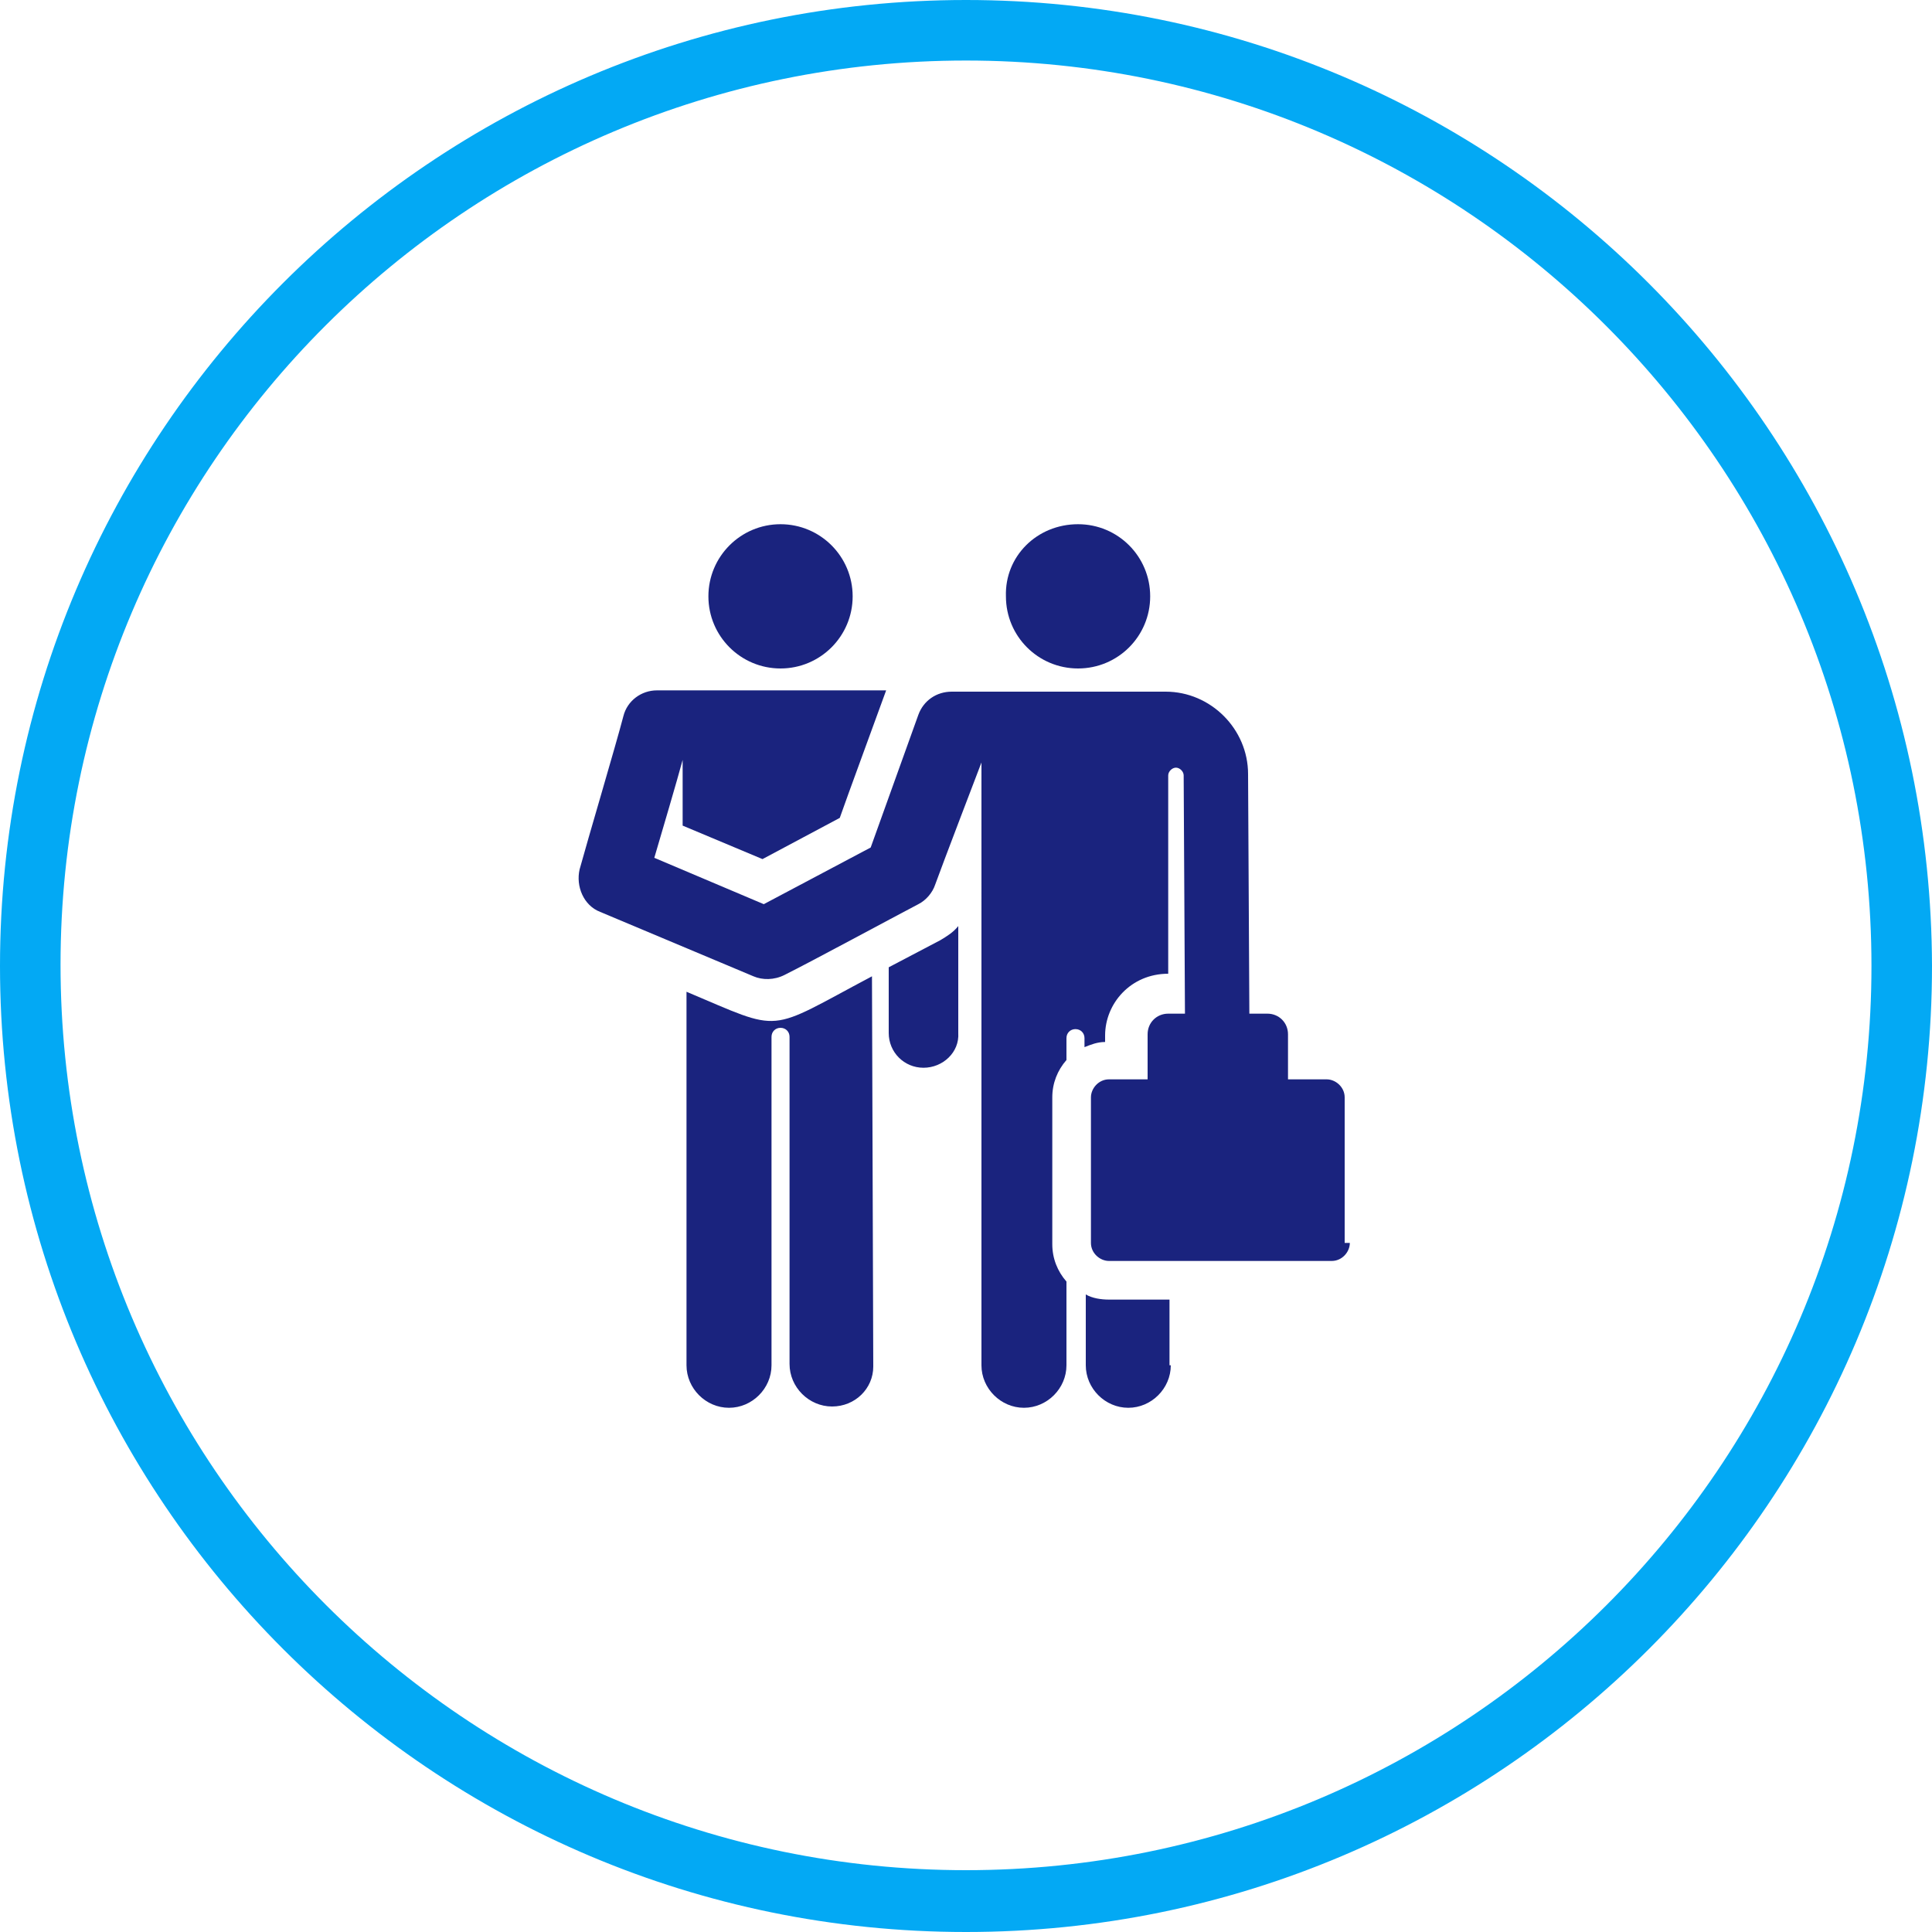
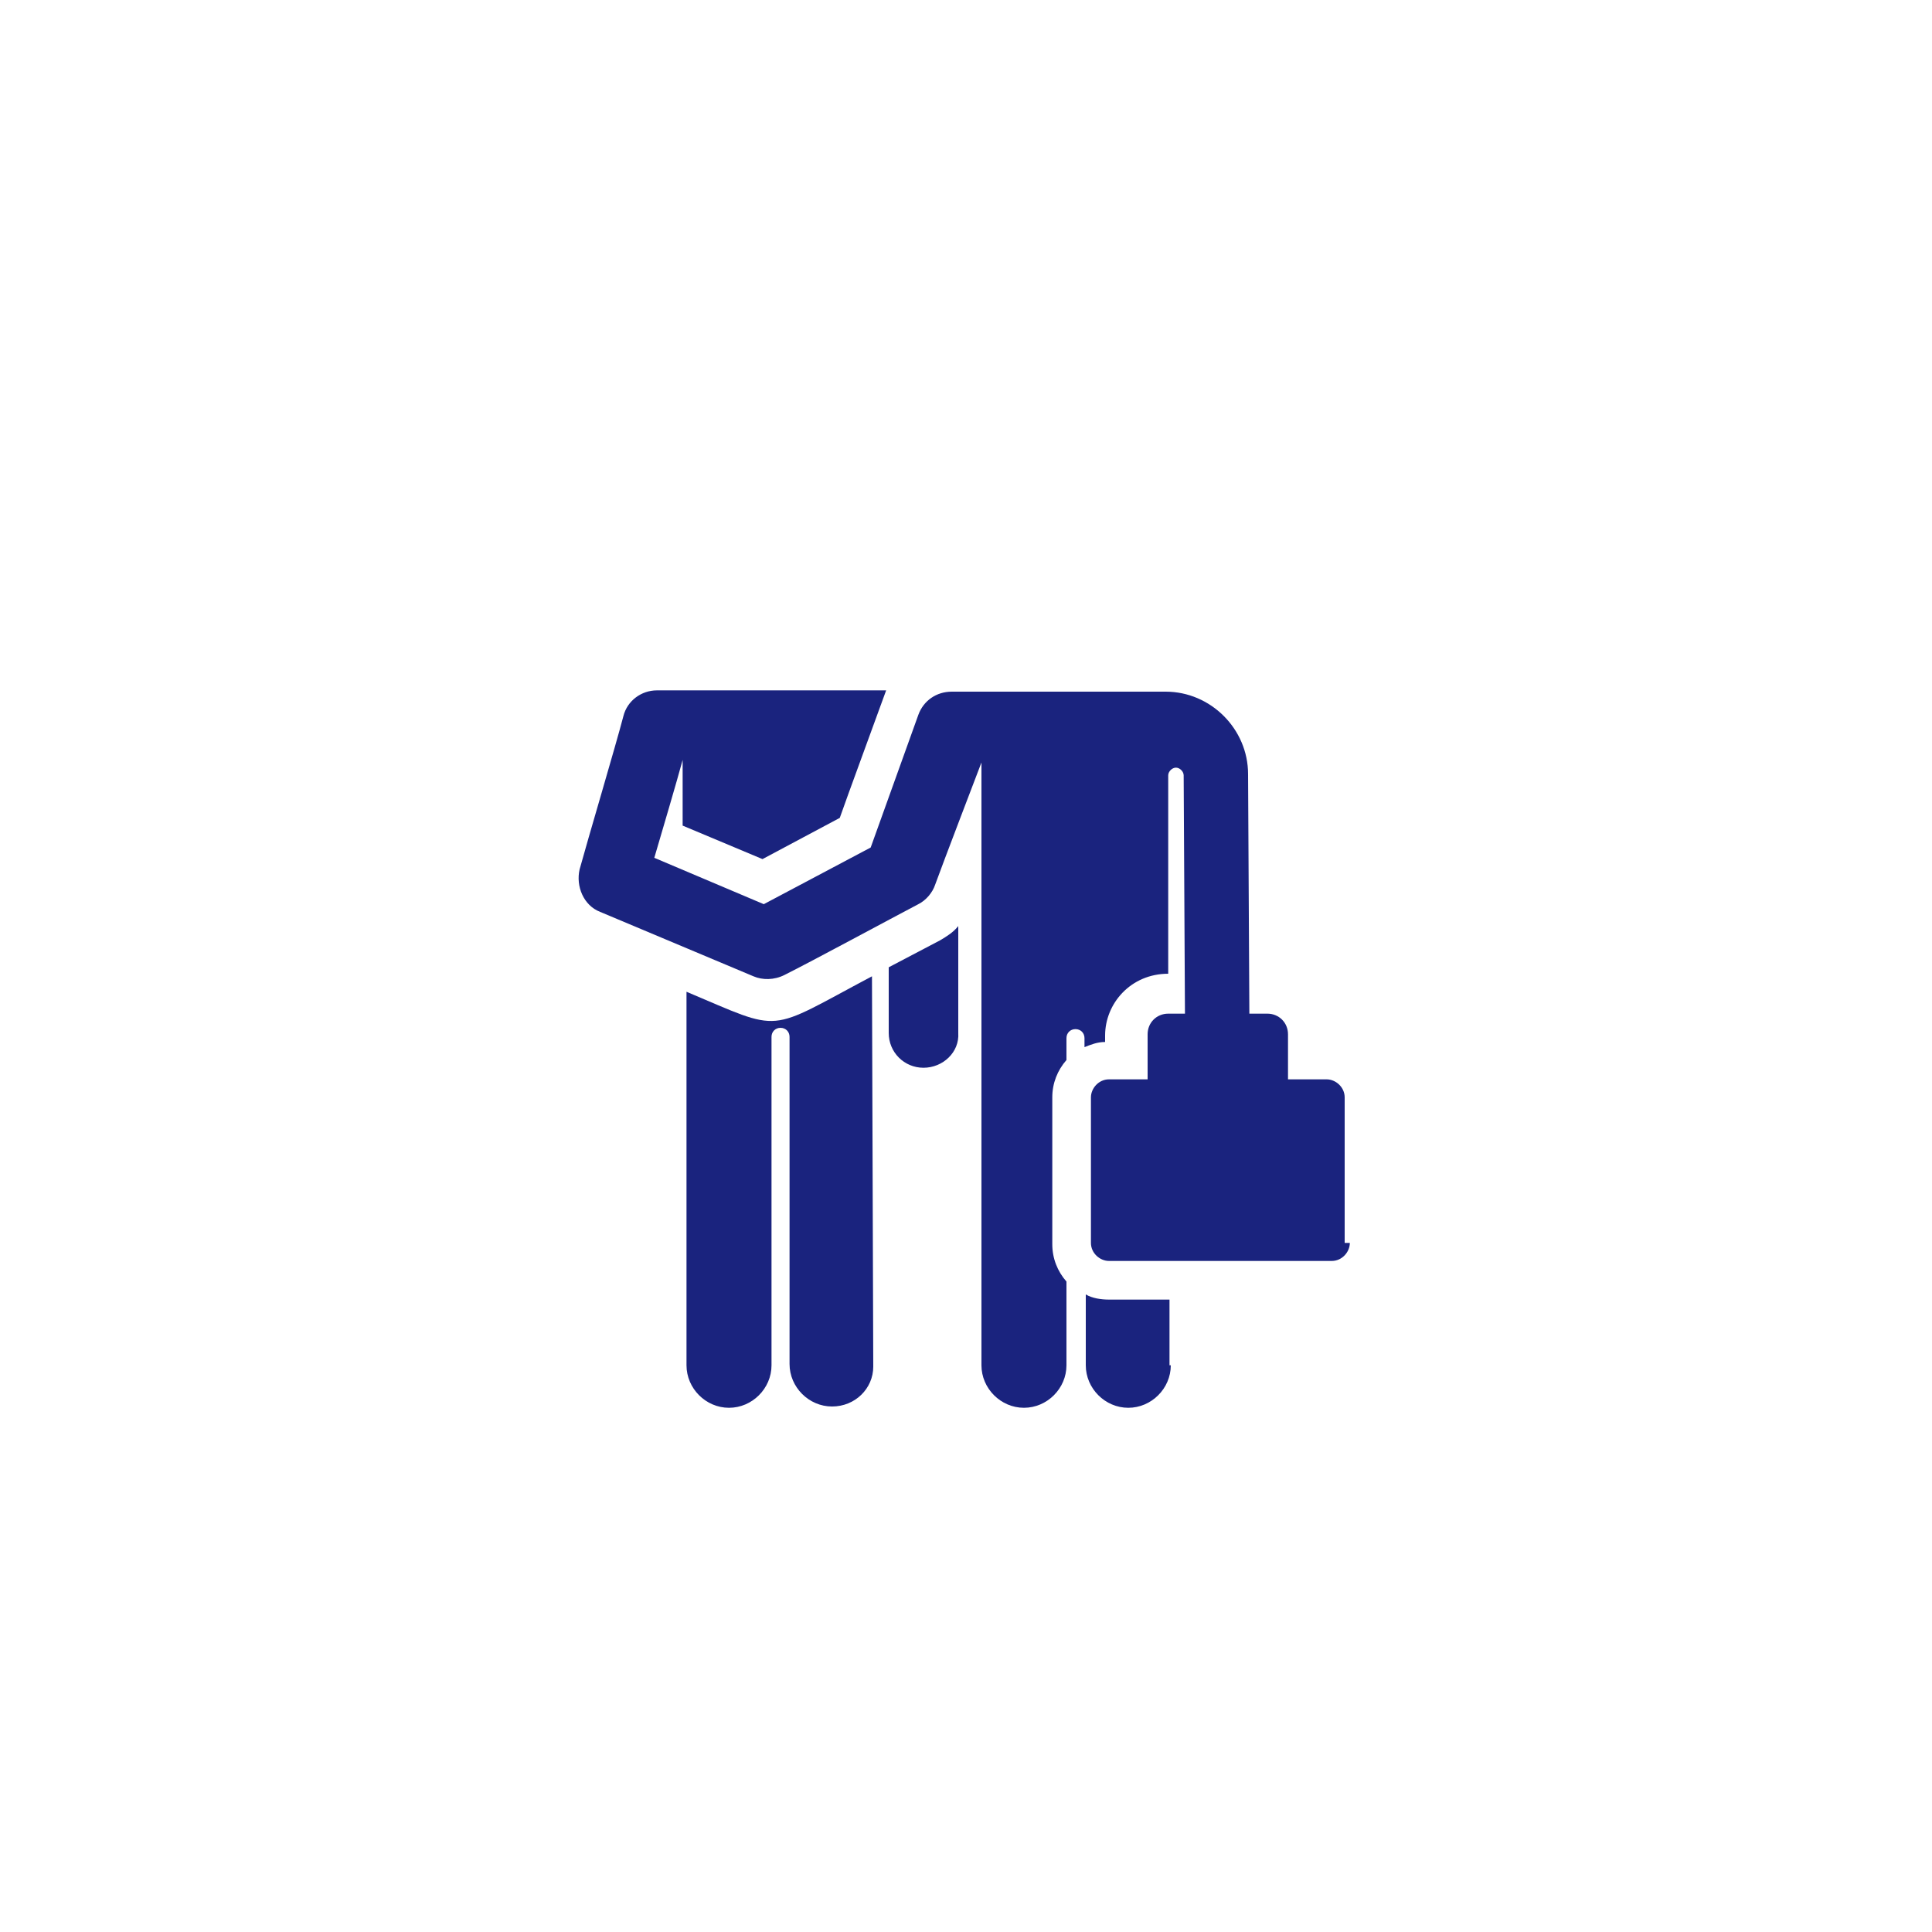
<svg xmlns="http://www.w3.org/2000/svg" viewBox="0 0 150 150">
-   <path d="M75 0C33.6 0 0 33.6 0 75s33.6 75 75 75 75-33.6 75-75c-.1-41.4-33.6-75-75-75zm0 145.2c-38.8 0-70.3-31.5-70.3-70.3S36.2 4.7 75 4.7s70.3 31.5 70.3 70.3-31.5 70.2-70.3 70.2z" fill="#03a9f4" />
  <g fill="#1a237e">
-     <path d="M83.7 40.7c3.1 0 5.6 2.5 5.6 5.6 0 3.1-2.5 5.6-5.6 5.6-3.1 0-5.6-2.5-5.6-5.6-.1-3.1 2.4-5.6 5.6-5.6z" />
-     <circle cx="60.6" cy="46.3" r="5.6" />
    <path d="M64.6 109.2c-1.8 0-3.3-1.5-3.3-3.3V80.5c0-.4-.3-.7-.7-.7-.4 0-.7.3-.7.7V106c0 1.8-1.5 3.3-3.3 3.3-1.8 0-3.3-1.5-3.3-3.3V77c7.6 3.2 6.1 3.2 14.4-1.2l.1 30.3c0 1.7-1.4 3.1-3.2 3.1zm7.1-26.3c-1.5 0-2.7-1.2-2.7-2.7v-5.1l4-2.1c.5-.3 1-.6 1.4-1.1v8.3c.1 1.5-1.2 2.7-2.7 2.7zM90.9 106c0 1.8-1.5 3.3-3.3 3.3-1.8 0-3.3-1.5-3.3-3.3v-5.5c.5.3 1.2.4 1.8.4h4.7v5.1z" />
    <path d="M104.8 96.5c0 .7-.6 1.4-1.4 1.4H86.1c-.7 0-1.4-.6-1.4-1.4V85.2c0-.7.6-1.4 1.4-1.4h3v-3.5c0-.9.7-1.6 1.6-1.6H92l-.1-18.5c0-.3-.3-.6-.6-.6s-.6.3-.6.6v15.4c-2.9 0-4.9 2.3-4.9 4.8v.5c-.6 0-1.1.2-1.6.4v-.7c0-.4-.3-.7-.7-.7-.4 0-.7.3-.7.7v1.7c-.7.8-1.1 1.8-1.1 2.9v11.4c0 1.1.4 2.1 1.1 2.9v6.5c0 1.8-1.5 3.3-3.3 3.3-1.8 0-3.3-1.5-3.3-3.3V59.2s-3.1 8.1-3.6 9.5c-.2.6-.7 1.2-1.3 1.5-2.1 1.1-8.2 4.4-10.4 5.5-.8.4-1.7.4-2.4.1l-11.9-5c-1.3-.5-1.9-2-1.6-3.3.6-2.2 2.8-9.6 3.4-11.9.3-1.2 1.4-2 2.6-2h17.8c-.1.3-3.3 9-3.6 9.9l-6 3.2-6.2-2.6V59c-.4 1.5-1.7 5.9-2.2 7.6l8.5 3.6 8.3-4.4 3.7-10.3c.4-1.1 1.4-1.8 2.6-1.8h16.6c3.5 0 6.4 2.9 6.4 6.4l.1 18.6h1.4c.9 0 1.6.7 1.6 1.6v3.5h3c.7 0 1.4.6 1.4 1.4v11.3z" />
  </g>
</svg>